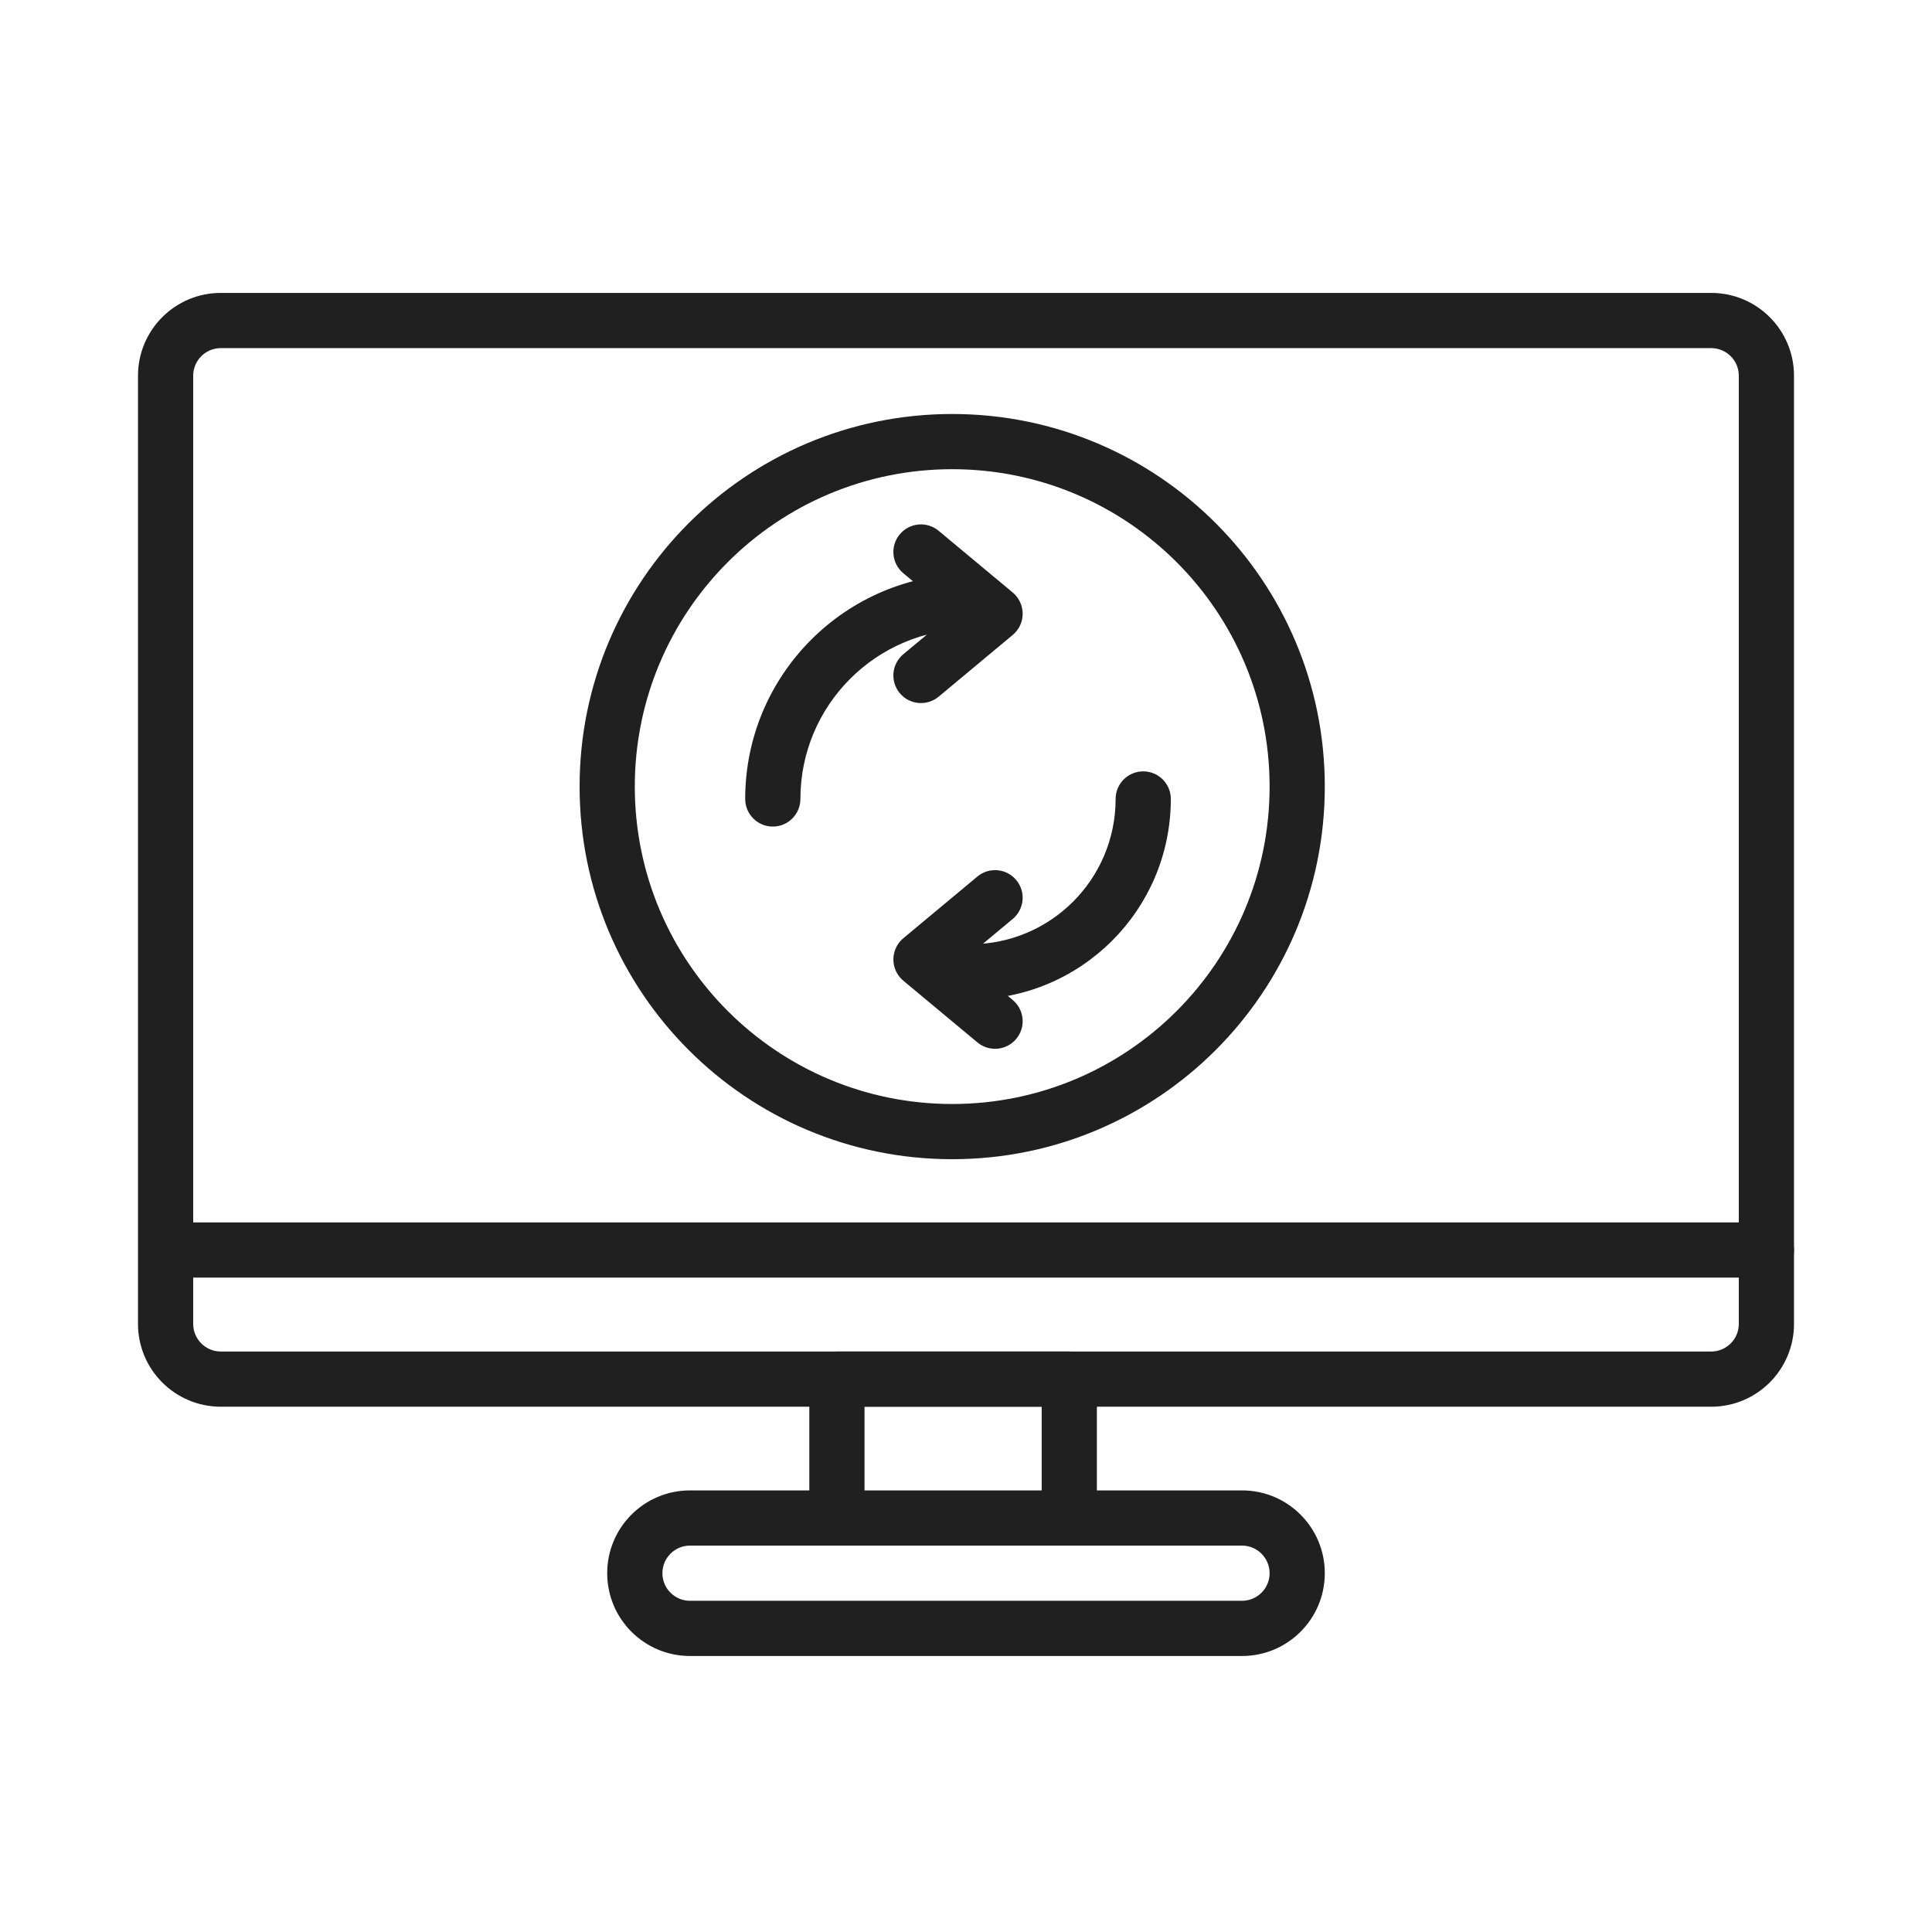
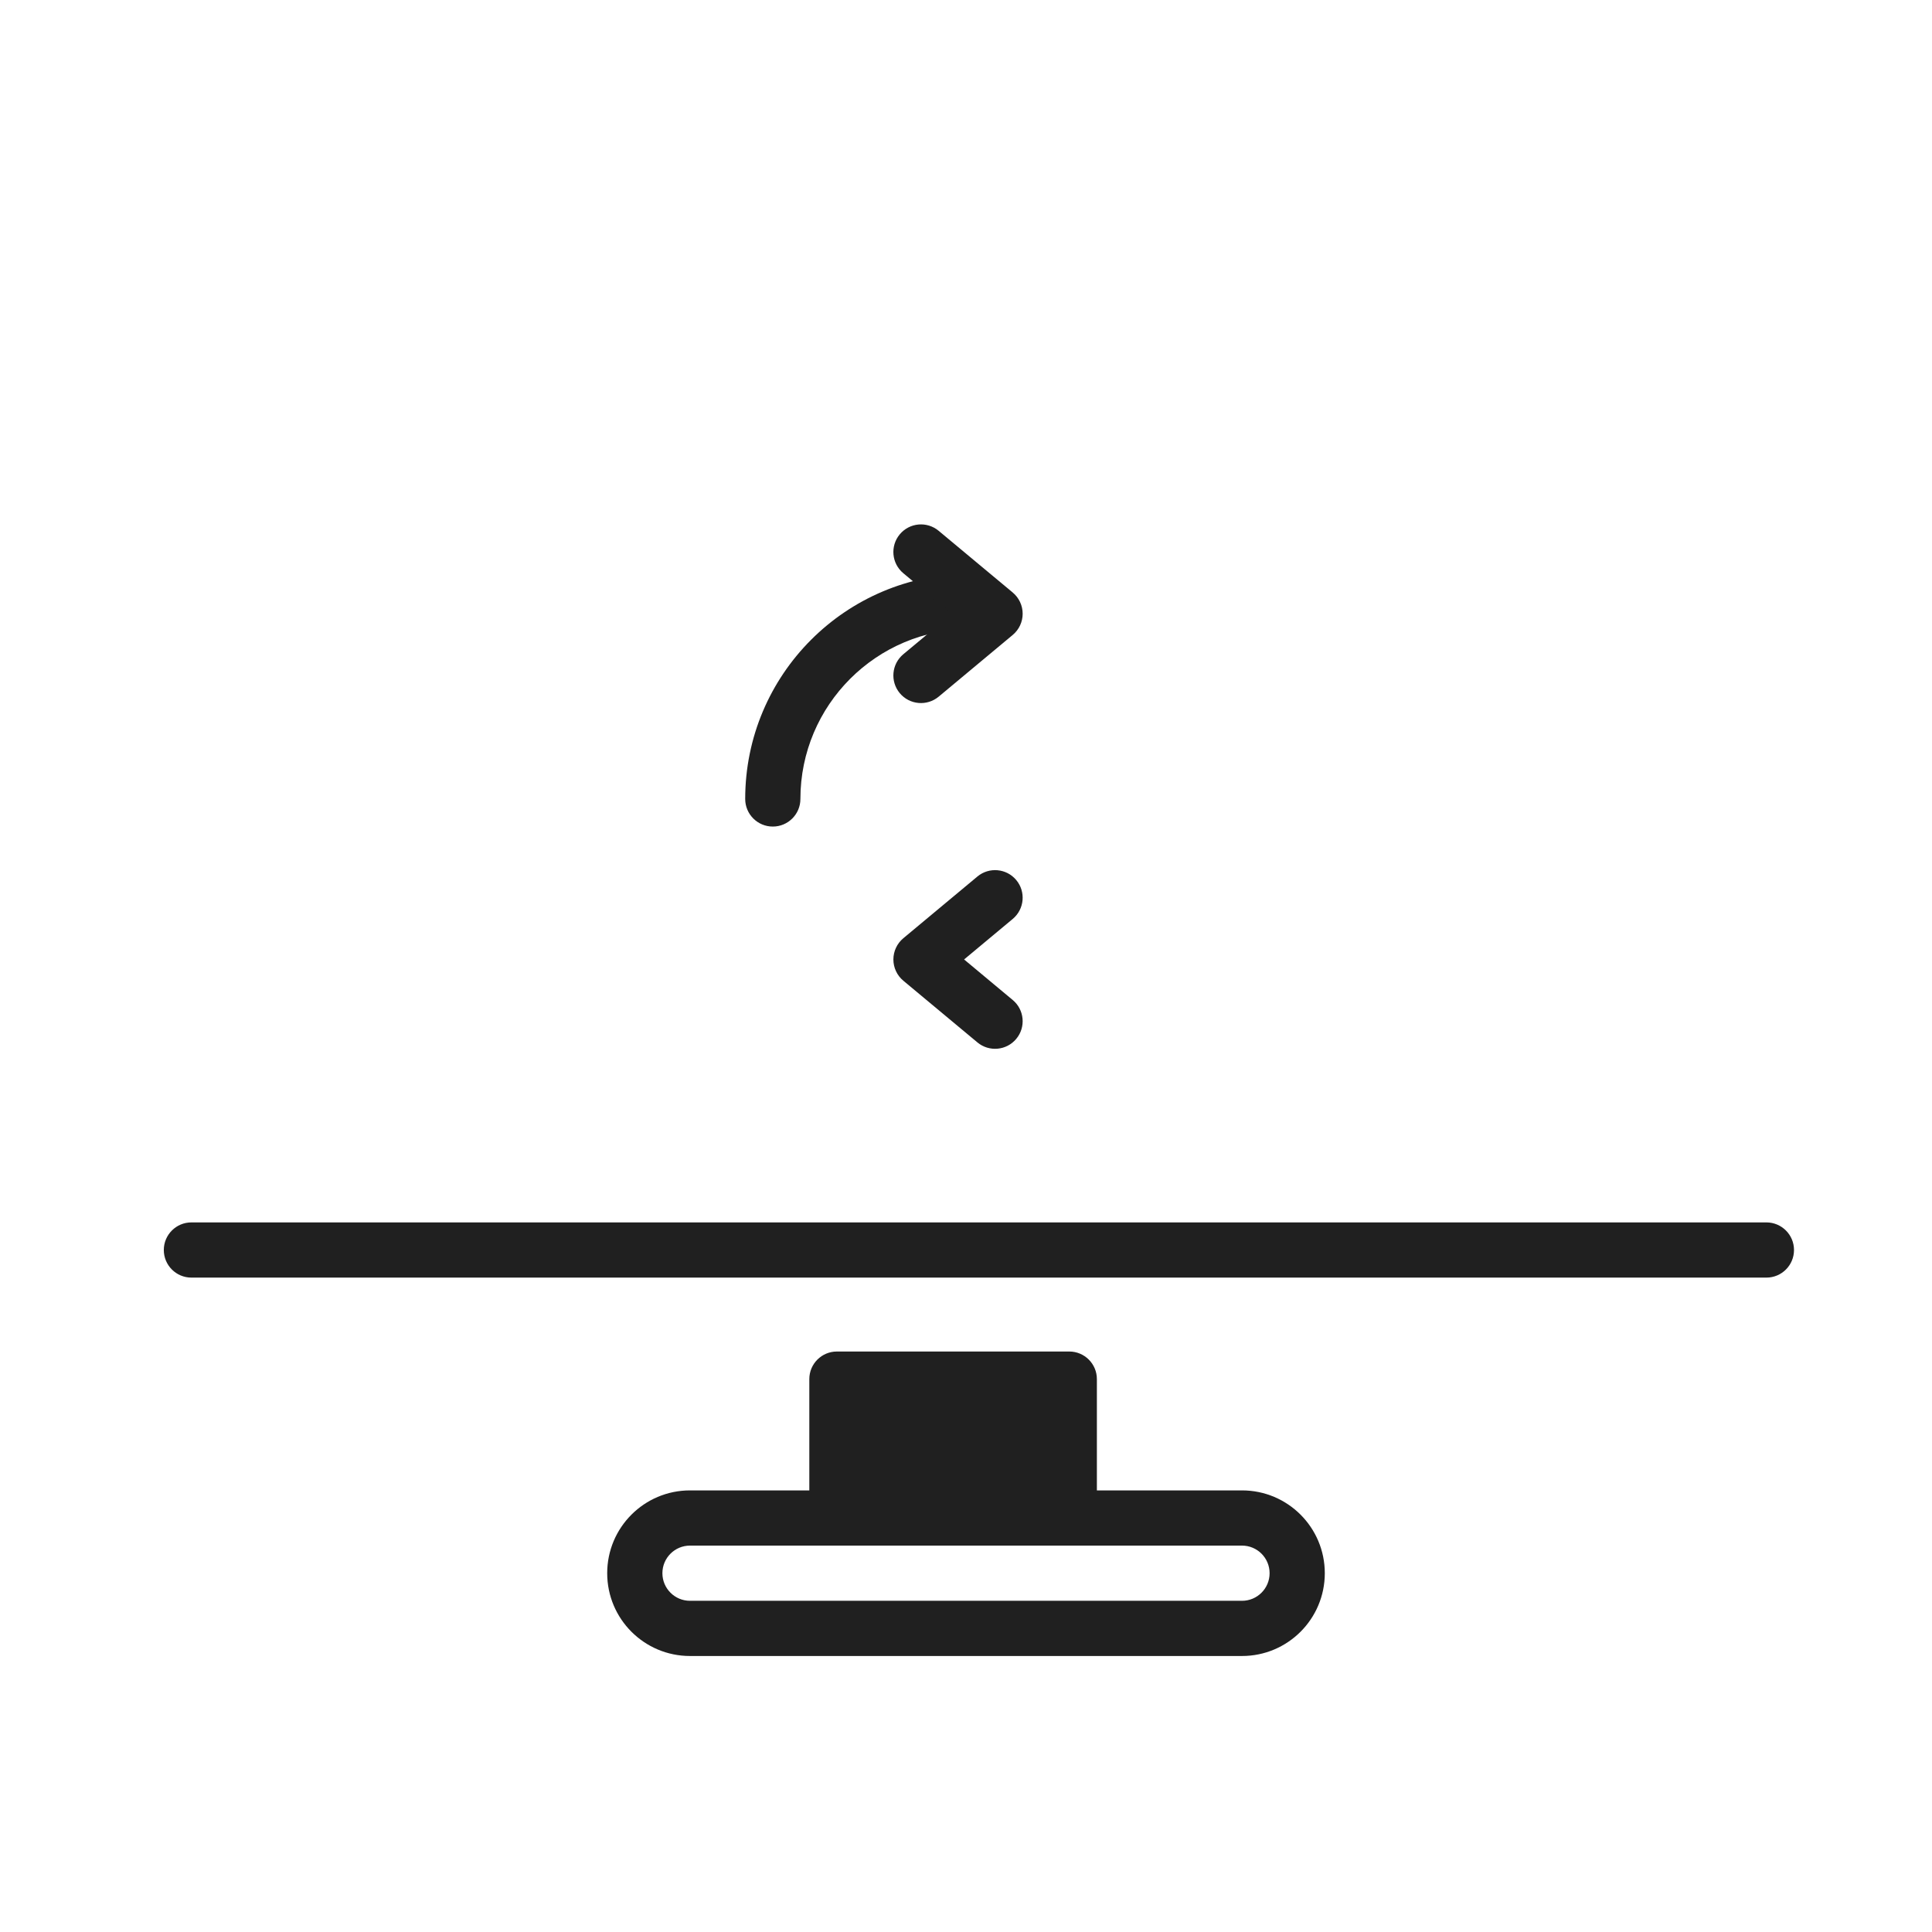
<svg xmlns="http://www.w3.org/2000/svg" width="70" height="70" viewBox="0 0 70 70" fill="none">
-   <path fill-rule="evenodd" clip-rule="evenodd" d="M5 13.613C5 11.956 6.343 10.613 8 10.613H62C63.657 10.613 65 11.956 65 13.613V47.968C65 49.624 63.657 50.968 62 50.968H8C6.343 50.968 5 49.624 5 47.968V13.613ZM8 12.613C7.448 12.613 7 13.06 7 13.613V47.968C7 48.52 7.448 48.968 8 48.968H62C62.552 48.968 63 48.52 63 47.968V13.613C63 13.06 62.552 12.613 62 12.613H8Z" fill="#202020" />
-   <path fill-rule="evenodd" clip-rule="evenodd" d="M29.323 49.968C29.323 49.415 29.77 48.968 30.323 48.968H38.742C39.294 48.968 39.742 49.415 39.742 49.968V55.58H37.742V50.968H31.323V55.58H29.323V49.968Z" fill="#202020" />
+   <path fill-rule="evenodd" clip-rule="evenodd" d="M29.323 49.968C29.323 49.415 29.77 48.968 30.323 48.968H38.742C39.294 48.968 39.742 49.415 39.742 49.968V55.58H37.742H31.323V55.58H29.323V49.968Z" fill="#202020" />
  <path fill-rule="evenodd" clip-rule="evenodd" d="M45 54C46.657 54 48 55.343 48 57C48 58.657 46.657 60 45 60L25 60C23.343 60 22 58.657 22 57C22 55.343 23.343 54 25 54L45 54ZM46 57C46 56.448 45.552 56 45 56L25 56C24.448 56 24 56.448 24 57C24 57.552 24.448 58 25 58L45 58C45.552 58 46 57.552 46 57Z" fill="#202020" />
  <path fill-rule="evenodd" clip-rule="evenodd" d="M65 45.29C65 45.843 64.552 46.29 64 46.29L6.935 46.29C6.383 46.29 5.935 45.843 5.935 45.29C5.935 44.738 6.383 44.29 6.935 44.29L64 44.29C64.552 44.29 65 44.738 65 45.29Z" fill="#202020" />
-   <path fill-rule="evenodd" clip-rule="evenodd" d="M34.5 17C28.149 17 23 22.149 23 28.5C23 34.851 28.149 40 34.5 40C40.851 40 46 34.851 46 28.5C46 22.149 40.851 17 34.5 17ZM21 28.5C21 21.044 27.044 15 34.5 15C41.956 15 48 21.044 48 28.5C48 35.956 41.956 42 34.5 42C27.044 42 21 35.956 21 28.5Z" fill="#202020" />
-   <path fill-rule="evenodd" clip-rule="evenodd" d="M41.421 27.948C41.973 27.948 42.421 28.395 42.421 28.948C42.421 32.959 39.169 36.211 35.158 36.211C34.605 36.211 34.158 35.763 34.158 35.211C34.158 34.658 34.605 34.211 35.158 34.211C38.065 34.211 40.421 31.854 40.421 28.948C40.421 28.395 40.869 27.948 41.421 27.948Z" fill="#202020" />
  <path fill-rule="evenodd" clip-rule="evenodd" d="M28 29.948C27.448 29.948 27 29.5 27 28.948C27 24.442 30.652 20.79 35.158 20.79C35.71 20.79 36.158 21.237 36.158 21.79C36.158 22.342 35.71 22.79 35.158 22.79C31.757 22.79 29 25.547 29 28.948C29 29.5 28.552 29.948 28 29.948Z" fill="#202020" />
  <path fill-rule="evenodd" clip-rule="evenodd" d="M36.821 31.886C37.175 32.31 37.117 32.941 36.693 33.295L34.931 34.763L36.693 36.232C37.117 36.585 37.175 37.216 36.821 37.64C36.468 38.065 35.837 38.122 35.413 37.768L32.728 35.532C32.501 35.342 32.369 35.06 32.369 34.763C32.369 34.467 32.501 34.185 32.728 33.995L35.413 31.758C35.837 31.405 36.468 31.462 36.821 31.886Z" fill="#202020" />
  <path fill-rule="evenodd" clip-rule="evenodd" d="M32.6 25.114C32.247 24.689 32.304 24.059 32.728 23.705L34.491 22.237L32.728 20.768C32.304 20.415 32.247 19.784 32.6 19.36C32.954 18.936 33.584 18.878 34.009 19.232L36.693 21.468C36.921 21.659 37.053 21.94 37.053 22.237C37.053 22.534 36.921 22.815 36.693 23.005L34.009 25.242C33.584 25.595 32.954 25.538 32.6 25.114Z" fill="#202020" />
</svg>